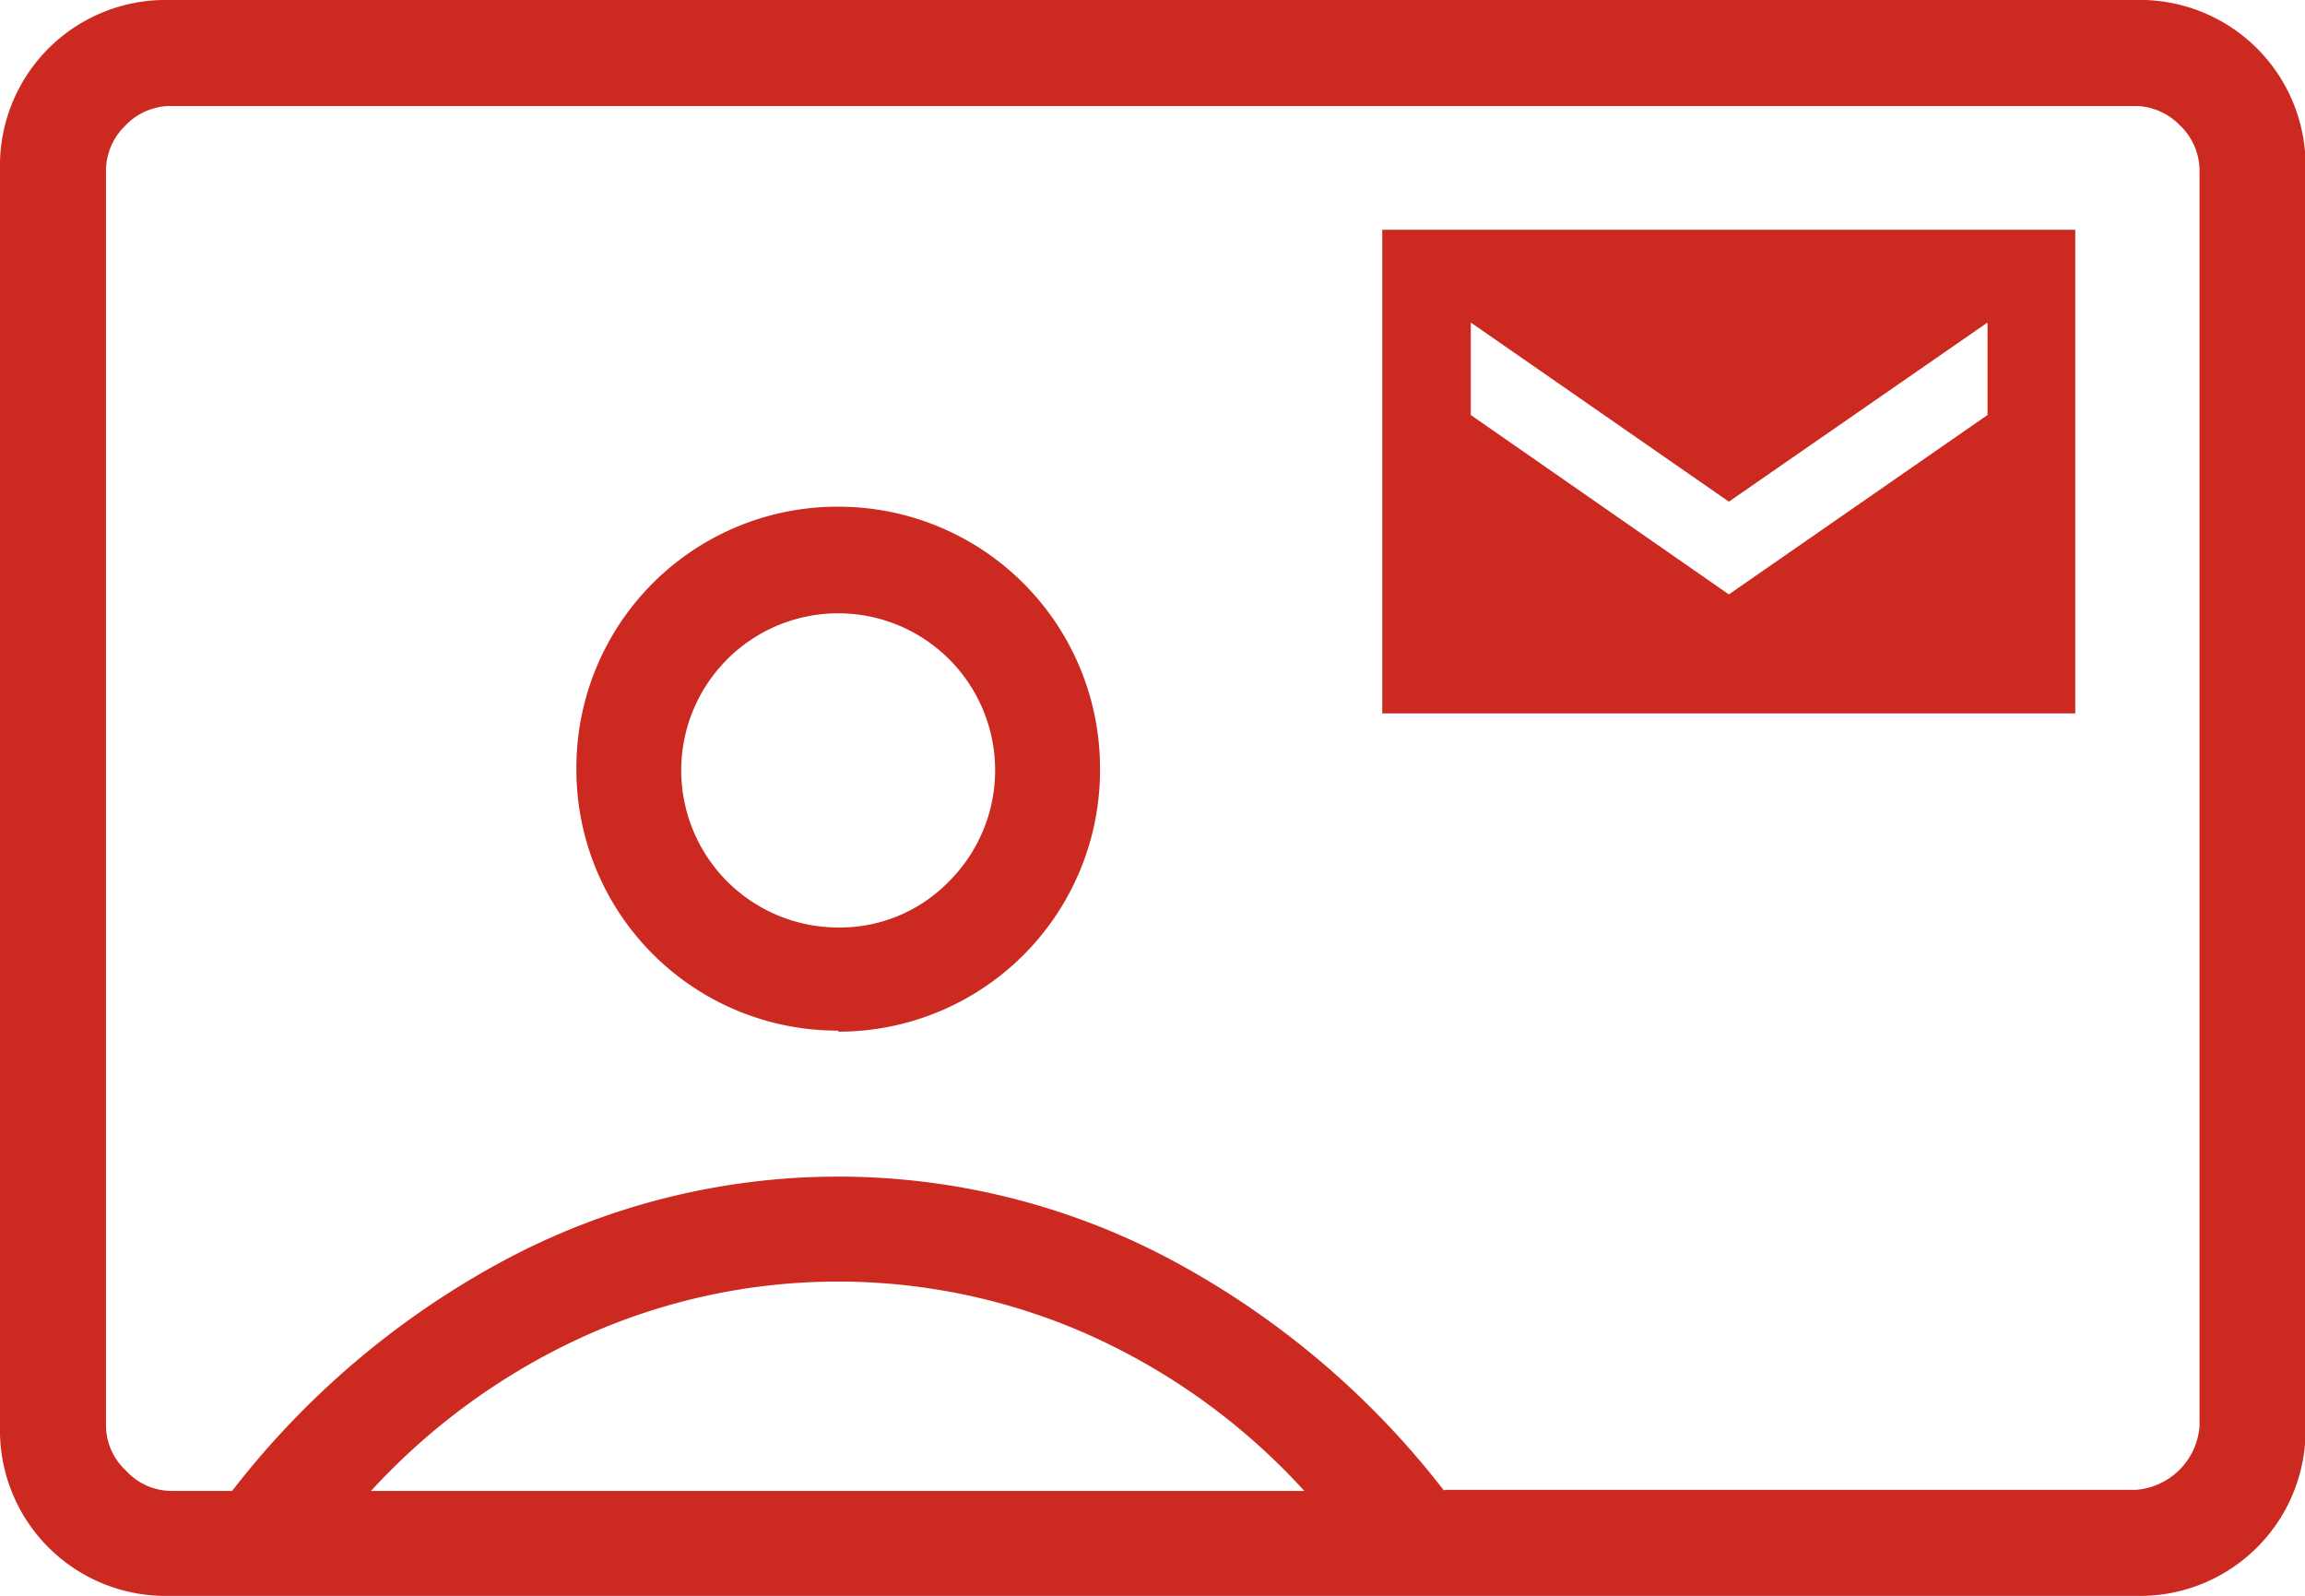
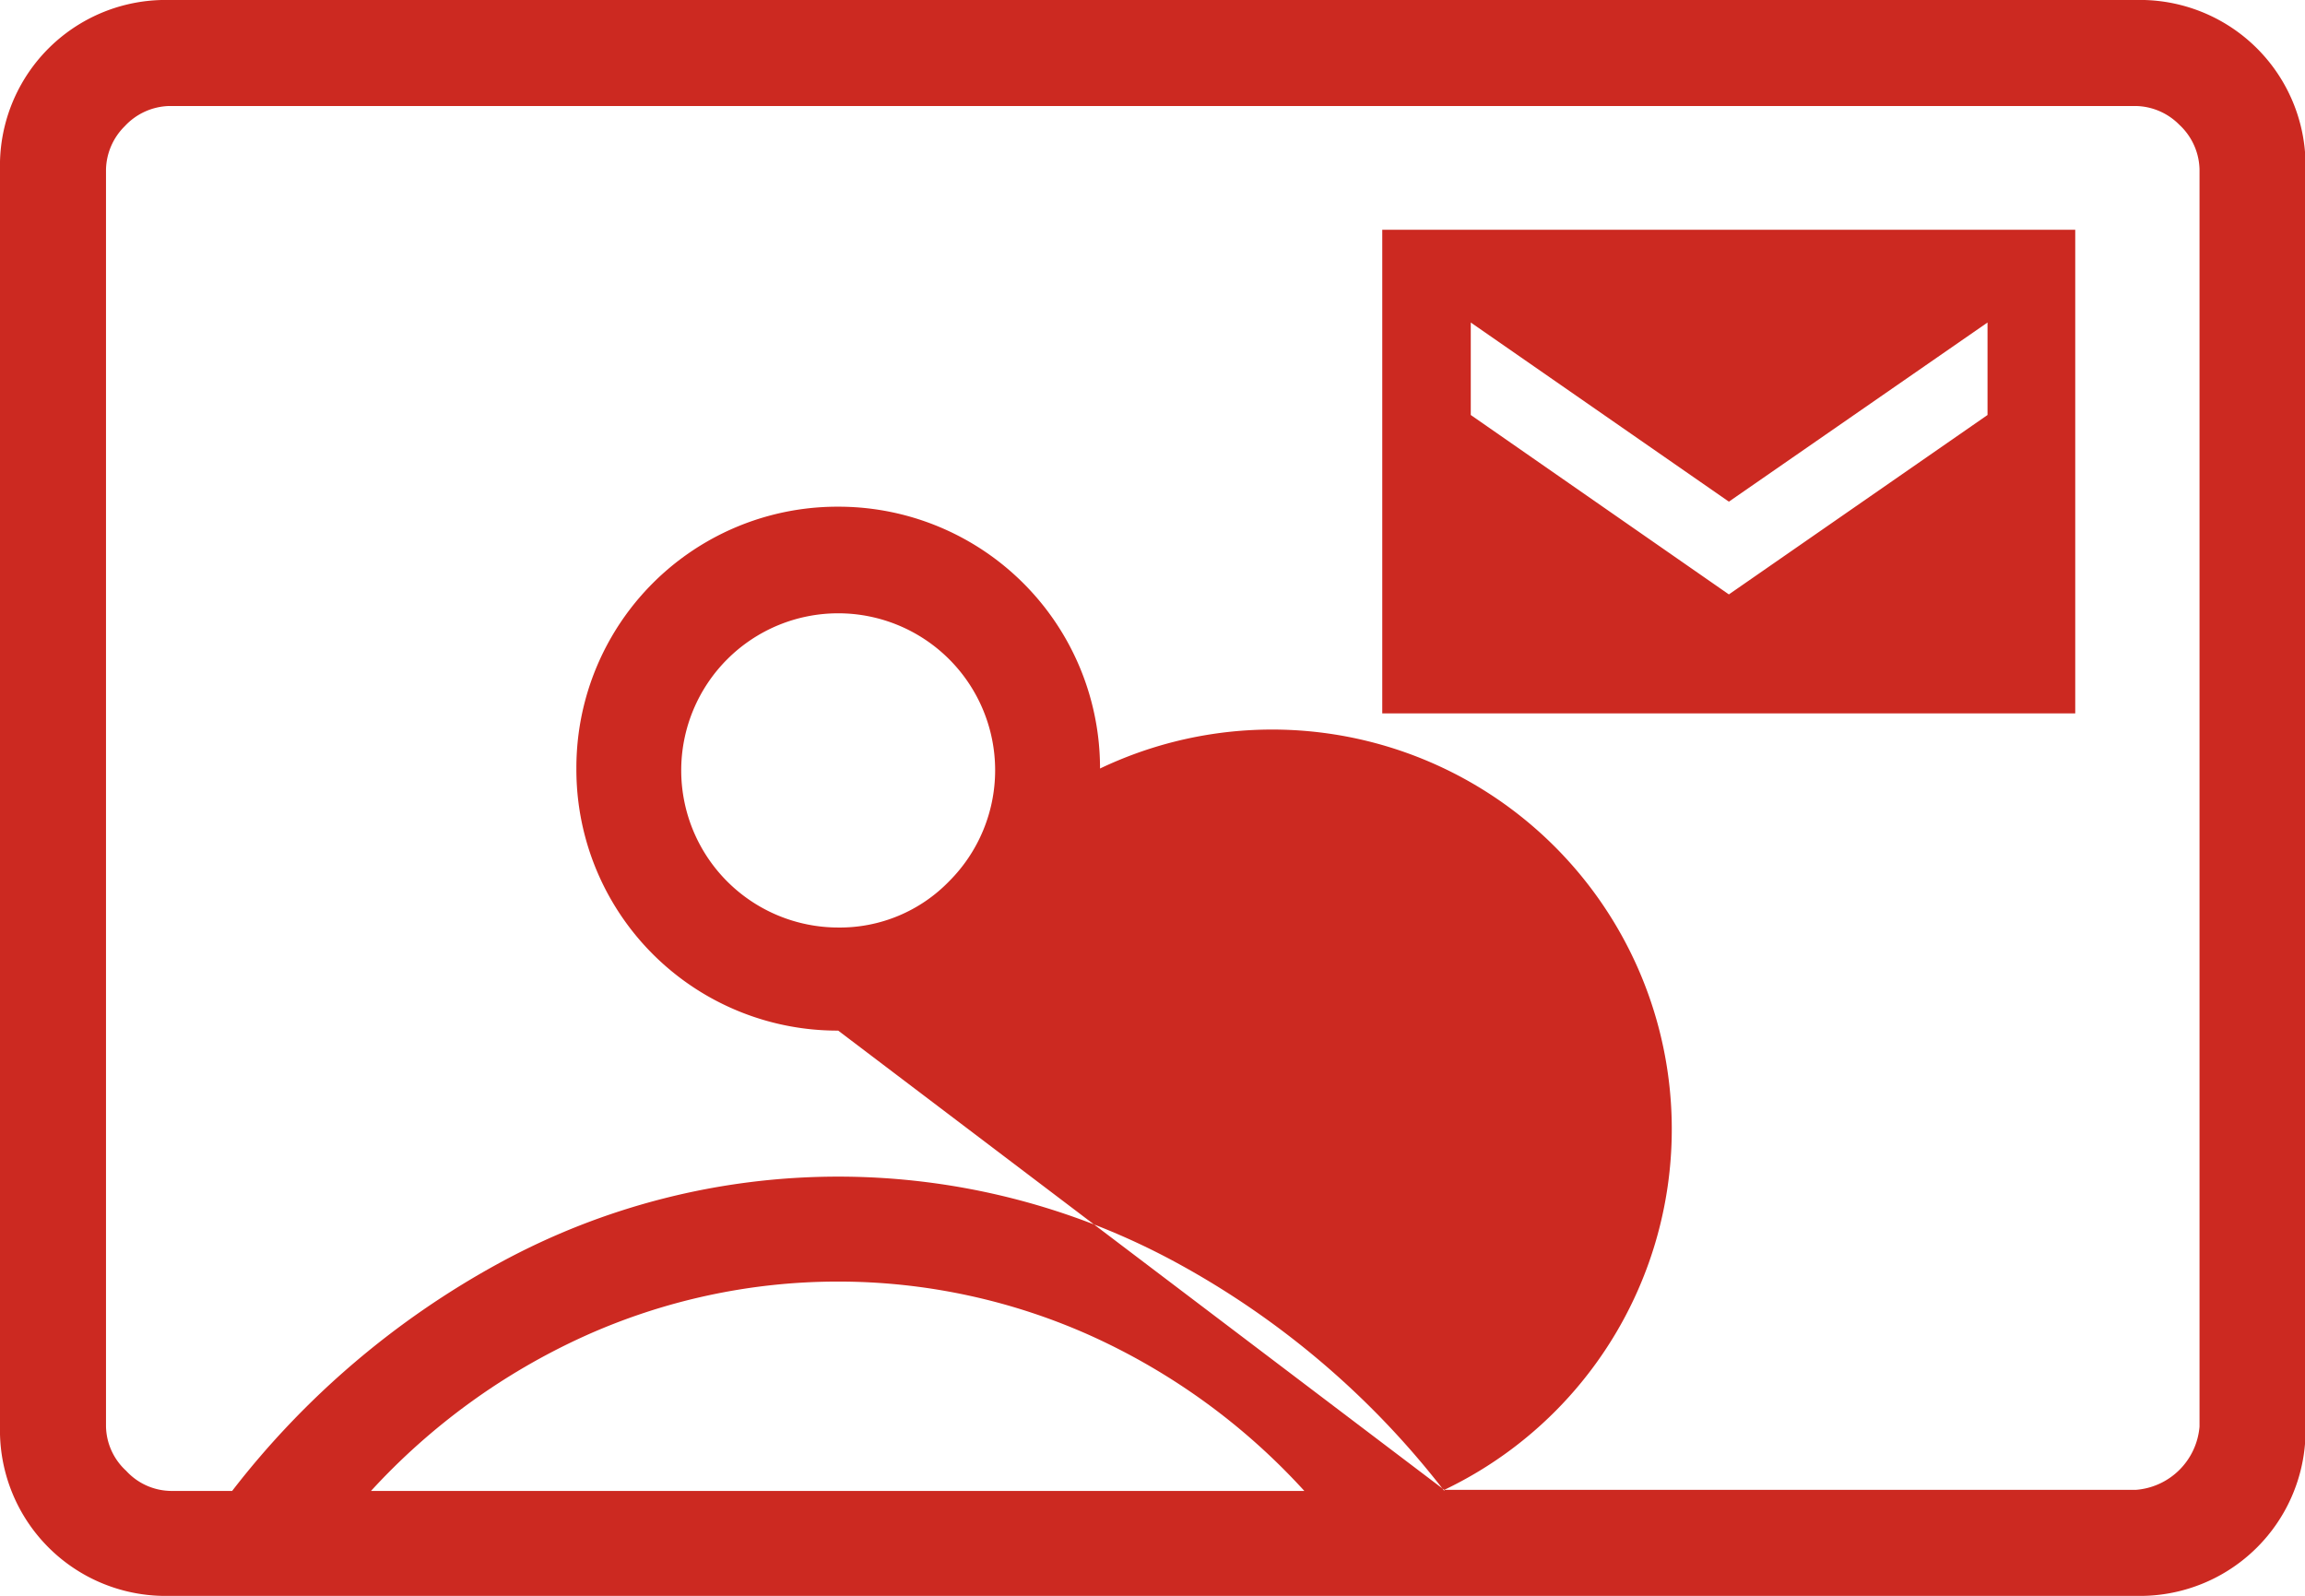
<svg xmlns="http://www.w3.org/2000/svg" viewBox="0 0 86.98 60.22">
  <defs>
    <style>.cls-1{fill:#cc2921;}</style>
  </defs>
  <g id="Layer_2" data-name="Layer 2">
    <g id="Capa_1" data-name="Capa 1">
-       <path class="cls-1" d="M52.16,26.92H78.31V8.67H52.16Zm13.08-4.49L55.5,15.66V12.17l9.74,6.76L75,12.17v3.49ZM6.39,60.22A6.25,6.25,0,0,1,0,53.83V6.39A6.25,6.25,0,0,1,6.39,0h74.2A6.25,6.25,0,0,1,87,6.39V53.83a6.25,6.25,0,0,1-6.39,6.39Zm48.11-4H80.59A2.61,2.61,0,0,0,83,53.83V6.39a2.37,2.37,0,0,0-.76-1.68A2.37,2.37,0,0,0,80.59,4H6.39a2.37,2.37,0,0,0-1.68.76A2.37,2.37,0,0,0,4,6.39V53.83a2.33,2.33,0,0,0,.76,1.67,2.33,2.33,0,0,0,1.68.76H8.76a32.19,32.19,0,0,1,10.1-8.61,26.71,26.71,0,0,1,25.54,0A32.19,32.19,0,0,1,54.5,56.26ZM31.63,38.93A9.87,9.87,0,0,0,41.51,29a9.87,9.87,0,0,0-9.88-9.88A9.85,9.85,0,0,0,21.75,29a9.85,9.85,0,0,0,9.88,9.89ZM14,56.26H49.22a24.61,24.61,0,0,0-8-5.83,23.27,23.27,0,0,0-19.19,0A24.86,24.86,0,0,0,14,56.26ZM31.63,35a5.93,5.93,0,0,1-4.19-10.12,5.92,5.92,0,1,1,8.38,8.37A5.74,5.74,0,0,1,31.63,35Z" />
+       <path class="cls-1" d="M52.16,26.92H78.31V8.67H52.16Zm13.08-4.49L55.5,15.66V12.17l9.74,6.76L75,12.17v3.49ZM6.39,60.22A6.25,6.25,0,0,1,0,53.83V6.39A6.25,6.25,0,0,1,6.39,0h74.2A6.25,6.25,0,0,1,87,6.39V53.83a6.25,6.25,0,0,1-6.39,6.39Zm48.11-4H80.59A2.61,2.61,0,0,0,83,53.83V6.39a2.37,2.37,0,0,0-.76-1.68A2.37,2.37,0,0,0,80.59,4H6.39a2.37,2.37,0,0,0-1.68.76A2.37,2.37,0,0,0,4,6.39V53.83a2.33,2.33,0,0,0,.76,1.67,2.33,2.33,0,0,0,1.68.76H8.76a32.19,32.19,0,0,1,10.1-8.61,26.71,26.71,0,0,1,25.54,0A32.19,32.19,0,0,1,54.5,56.26ZA9.87,9.87,0,0,0,41.51,29a9.87,9.87,0,0,0-9.88-9.88A9.85,9.85,0,0,0,21.75,29a9.85,9.85,0,0,0,9.88,9.89ZM14,56.26H49.22a24.61,24.61,0,0,0-8-5.83,23.27,23.27,0,0,0-19.19,0A24.86,24.86,0,0,0,14,56.26ZM31.63,35a5.93,5.93,0,0,1-4.19-10.12,5.92,5.92,0,1,1,8.38,8.37A5.74,5.74,0,0,1,31.63,35Z" />
    </g>
  </g>
</svg>